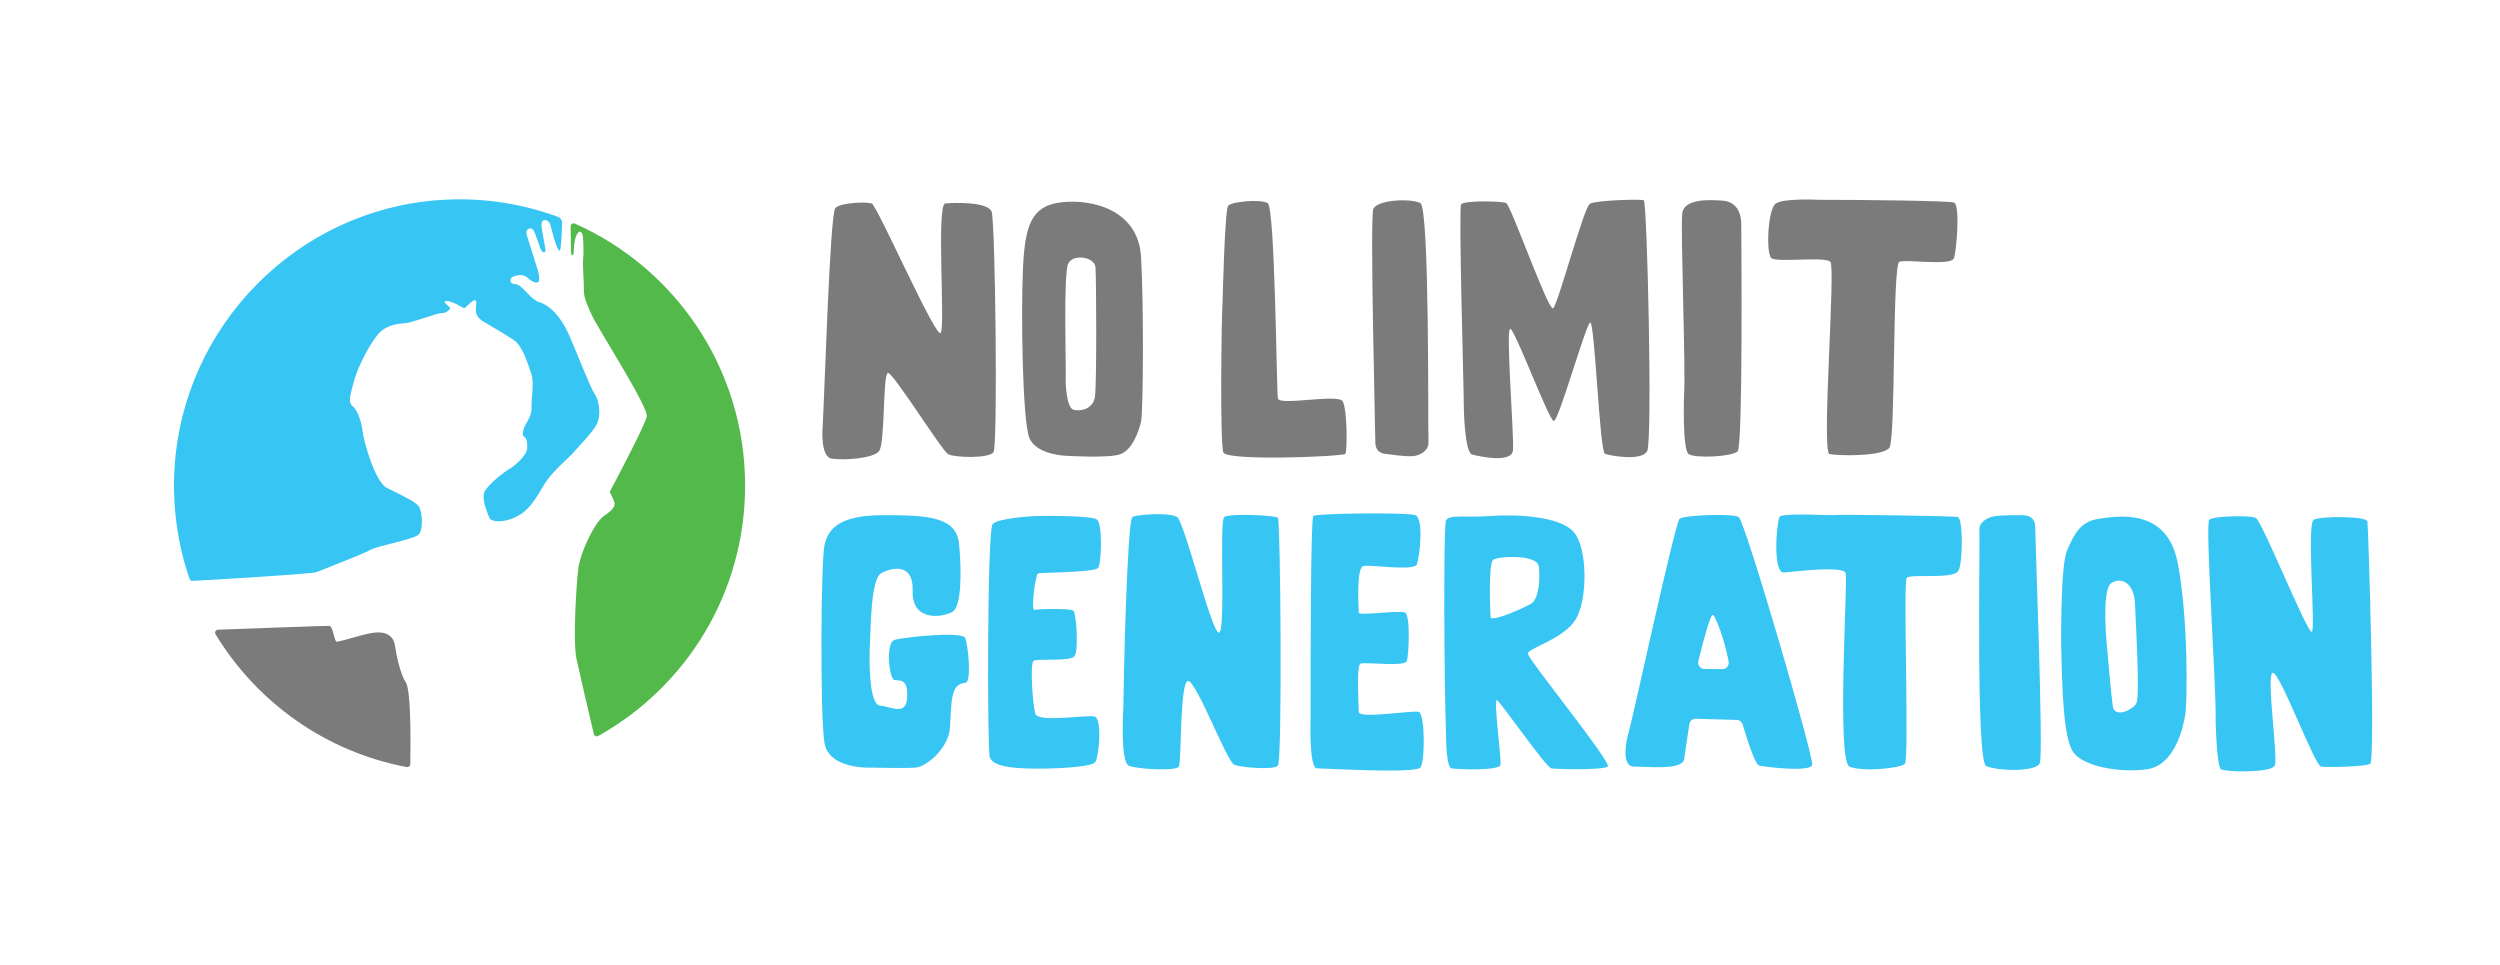
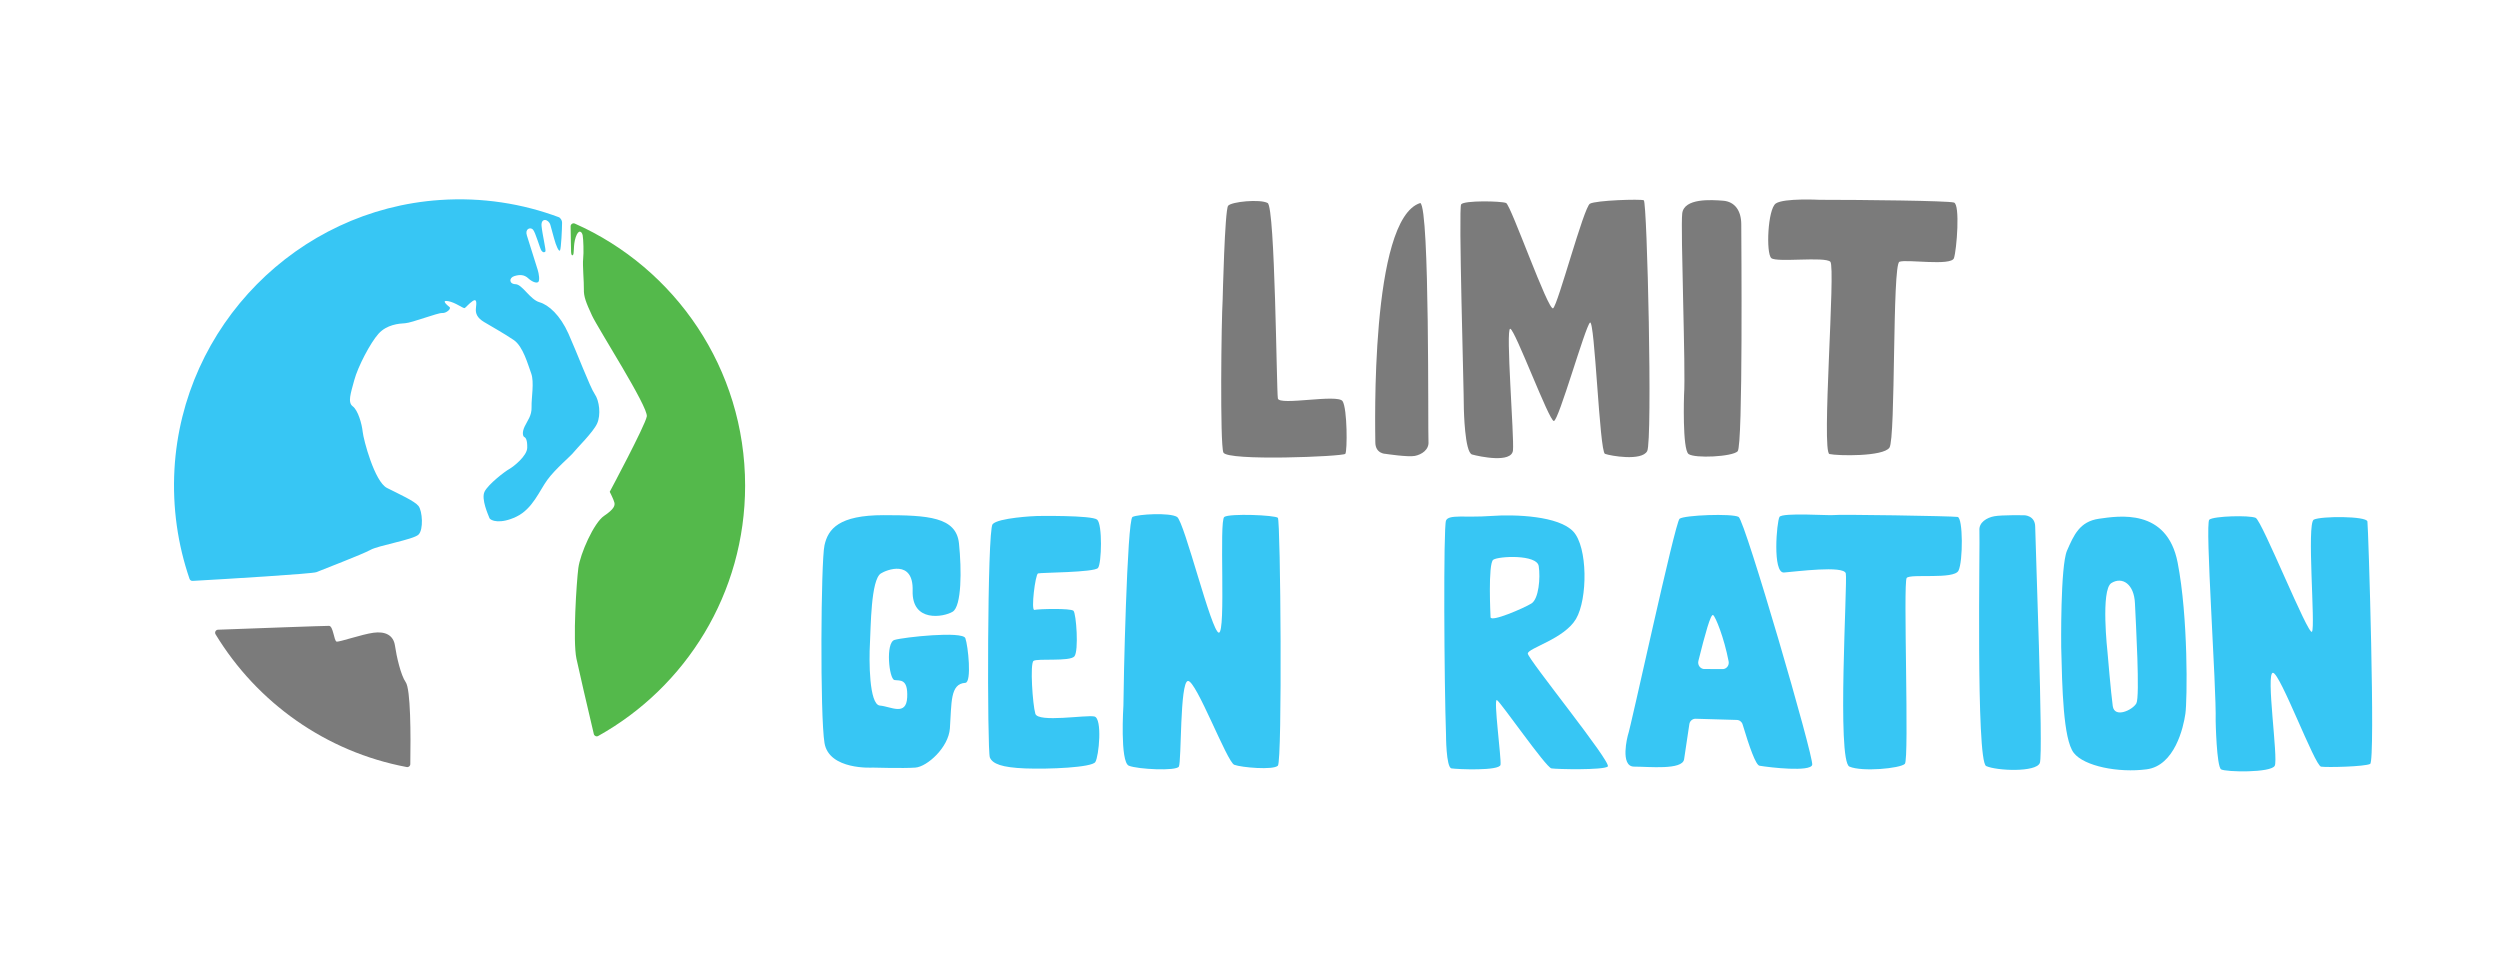
<svg xmlns="http://www.w3.org/2000/svg" width="303" height="117" viewBox="0 0 303 117" fill="none">
  <path d="M49.168 82.673C48.58 81.848 48.058 79.556 47.87 78.255C47.683 76.95 46.66 76.5 45.263 76.688C43.865 76.876 41.118 77.836 40.796 77.762C40.474 77.688 40.396 75.867 39.882 75.854C39.473 75.841 30.283 76.177 26.425 76.321C26.147 76.33 25.981 76.64 26.125 76.876C31.136 85.135 39.486 91.125 49.298 92.967C49.52 93.011 49.725 92.841 49.729 92.614C49.786 89.112 49.782 83.529 49.168 82.673Z" fill="#7B7B7B" />
  <path d="M68.123 26.993C68.123 27.709 68.01 30.123 67.875 30.346C67.74 30.569 67.387 29.774 67.152 28.888C66.917 28.006 66.799 27.582 66.704 27.259C66.495 26.535 65.537 26.351 65.637 27.395C65.737 28.438 66.203 30.355 66.103 30.481C66.003 30.608 65.807 30.634 65.62 30.372C65.432 30.106 64.906 28.154 64.592 27.823C64.279 27.491 63.591 27.731 63.861 28.547C64.131 29.368 65.019 32.241 65.167 32.699C65.315 33.157 65.454 34.039 65.219 34.192C64.988 34.349 64.475 34.148 64 33.712C63.526 33.275 62.977 33.262 62.324 33.467C61.671 33.677 61.68 34.423 62.489 34.445C63.299 34.467 64.248 36.305 65.376 36.628C66.503 36.951 67.888 38.195 68.893 40.431C69.899 42.666 71.523 46.966 72.08 47.761C72.642 48.555 72.851 50.284 72.367 51.34C71.884 52.397 69.851 54.383 69.516 54.829C69.181 55.274 67.322 56.811 66.347 58.147C65.371 59.482 64.562 61.665 62.594 62.617C60.626 63.564 59.442 63.11 59.32 62.783C59.198 62.455 58.284 60.482 58.732 59.583C59.181 58.688 61.166 57.156 61.723 56.846C62.28 56.535 63.874 55.252 63.9 54.279C63.926 53.305 63.708 53.039 63.547 52.969C63.386 52.899 63.238 52.441 63.582 51.703C63.926 50.965 64.462 50.397 64.427 49.324C64.392 48.249 64.771 46.316 64.383 45.263C63.991 44.211 63.408 41.989 62.267 41.212C61.122 40.431 59.468 39.509 58.671 39.029C57.875 38.553 57.6 38.025 57.683 37.344C57.766 36.663 57.783 36.148 57.287 36.488C56.791 36.833 56.49 37.244 56.325 37.335C56.16 37.427 55.21 36.654 54.309 36.497C53.408 36.34 54.231 37.012 54.483 37.217C54.736 37.418 54.074 37.986 53.591 37.938C53.108 37.89 49.899 39.13 49.12 39.173C48.341 39.217 46.882 39.335 45.881 40.444C44.88 41.553 43.369 44.46 42.938 46.071C42.503 47.682 42.115 48.773 42.751 49.245C43.386 49.716 43.857 51.353 43.957 52.331C44.057 53.309 45.402 58.378 46.9 59.138C48.397 59.897 50.252 60.727 50.722 61.325C51.192 61.923 51.353 64.197 50.718 64.8C50.082 65.402 45.824 66.118 44.901 66.646C43.978 67.17 38.907 69.104 38.349 69.344C37.888 69.545 27.322 70.183 23.339 70.405C23.178 70.414 23.03 70.314 22.973 70.161C21.554 66.026 20.884 61.539 21.145 56.863C22.129 39.492 36.029 25.4 53.343 24.238C58.445 23.893 63.321 24.675 67.766 26.338C67.77 26.334 68.123 26.578 68.123 26.993Z" fill="#37C6F4" />
  <path d="M90.308 58.858C90.308 44.674 81.823 32.481 69.668 27.098C69.42 26.989 69.146 27.181 69.159 27.447C69.189 28.12 69.163 28.927 69.189 29.368C69.233 30.15 69.137 31.023 69.398 30.936C69.659 30.844 69.424 29.765 69.781 28.74C70.134 27.709 70.535 28.072 70.622 28.53C70.704 28.988 70.765 30.634 70.678 31.376C70.591 32.119 70.787 34.184 70.765 35.061C70.739 35.938 71.022 36.668 71.754 38.248C72.485 39.828 78.597 49.35 78.392 50.472C78.188 51.59 73.9 59.605 73.9 59.605C73.9 59.605 74.392 60.57 74.466 60.919C74.544 61.268 74.444 61.696 73.212 62.526C71.98 63.355 70.317 67.118 70.095 68.843C69.873 70.567 69.411 77.653 69.864 79.827C70.138 81.136 71.183 85.611 71.971 88.964C72.028 89.2 72.293 89.318 72.502 89.2C83.125 83.275 90.308 71.912 90.308 58.858Z" fill="#54B94B" />
-   <path d="M100.804 55.586C102.236 55.808 105.758 55.586 106.529 54.704C107.299 53.822 106.969 45.204 107.63 45.204C108.292 45.204 114.13 54.59 114.901 55.035C115.671 55.481 119.855 55.586 120.408 54.813C120.956 54.04 120.63 26.872 120.186 25.654C119.746 24.441 115.671 24.55 114.57 24.659C113.468 24.768 114.57 39.459 114.021 40.341C113.473 41.222 106.311 24.877 105.649 24.659C104.988 24.436 101.906 24.55 101.244 25.209C100.582 25.873 99.92 48.291 99.703 51.713C99.703 51.718 99.372 55.363 100.804 55.586Z" fill="#7B7B7B" />
-   <path d="M138.296 51.109C138.553 50.031 138.64 36.947 138.296 31.145C137.952 25.347 132.262 24.103 128.644 24.518C125.027 24.932 124.247 27.251 123.991 32.385C123.734 37.519 123.903 51.022 124.765 53.091C125.627 55.16 129.245 55.243 129.245 55.243C129.245 55.243 134.23 55.553 135.71 55.077C137.26 54.588 138.039 52.187 138.296 51.109ZM132.702 48.127C132.467 49.577 130.973 49.9 130.107 49.66C129.241 49.419 129.162 46.355 129.162 46.355C129.241 44.744 128.849 33.136 129.476 31.926C130.103 30.717 132.689 31.149 132.776 32.411C132.872 33.699 132.937 46.673 132.702 48.127Z" fill="#7B7B7B" />
  <path d="M163.054 55.003C163.302 54.672 163.302 49.537 162.723 48.625C162.144 47.713 155.039 49.206 154.878 48.293C154.713 47.381 154.547 25.098 153.638 24.605C152.728 24.107 149.258 24.439 148.849 24.937C148.44 25.435 148.187 36.283 148.187 36.283C148.022 38.933 147.856 53.759 148.27 54.837C148.683 55.911 162.806 55.335 163.054 55.003Z" fill="#7B7B7B" />
-   <path d="M172.14 24.605C170.982 24.024 166.855 24.19 166.441 25.352C166.027 26.513 166.689 52.187 166.689 53.597C166.689 55.008 167.93 55.008 167.93 55.008C167.93 55.008 170.655 55.422 171.482 55.257C172.309 55.091 173.215 54.51 173.132 53.519C173.05 52.519 173.298 25.181 172.14 24.605Z" fill="#7B7B7B" />
+   <path d="M172.14 24.605C166.027 26.513 166.689 52.187 166.689 53.597C166.689 55.008 167.93 55.008 167.93 55.008C167.93 55.008 170.655 55.422 171.482 55.257C172.309 55.091 173.215 54.51 173.132 53.519C173.05 52.519 173.298 25.181 172.14 24.605Z" fill="#7B7B7B" />
  <path d="M178.417 55.086C179.327 55.335 183.206 56.165 183.372 54.589C183.537 53.017 182.462 39.763 183.041 39.846C183.62 39.929 187.747 51.026 188.326 51.026C188.905 51.026 192.126 39.597 192.705 39.099C193.284 38.602 193.863 54.755 194.521 55.004C195.182 55.252 198.983 55.916 199.64 54.672C200.298 53.428 199.64 24.439 199.227 24.273C198.813 24.108 193.445 24.273 192.701 24.688C191.957 25.103 188.818 36.947 188.239 37.362C187.66 37.777 183.119 24.854 182.54 24.605C181.961 24.357 177.42 24.273 177.09 24.771C176.759 25.269 177.42 47.054 177.42 49.621C177.429 49.616 177.512 54.838 178.417 55.086Z" fill="#7B7B7B" />
  <path d="M204.107 47.852C204.107 47.852 203.885 54.479 204.656 55.029C205.426 55.58 209.941 55.361 210.602 54.698C211.264 54.034 211.042 28.853 211.042 27.198C211.042 25.544 210.272 24.439 208.839 24.326C207.407 24.216 204.103 23.994 203.885 25.871C203.667 27.753 204.329 44.98 204.107 47.852Z" fill="#7B7B7B" />
  <path d="M221.839 31.726C222.5 32.389 220.737 54.807 221.73 55.029C222.722 55.252 228.23 55.361 229 54.257C229.771 53.152 229.331 32.057 230.21 31.726C231.09 31.394 236.488 32.276 236.819 31.285C237.15 30.289 237.589 24.767 236.819 24.548C236.048 24.326 225.696 24.217 220.52 24.217C220.52 24.217 216.223 23.994 215.234 24.657C214.242 25.321 214.024 30.73 214.686 31.285C215.339 31.839 221.177 31.062 221.839 31.726Z" fill="#7B7B7B" />
  <path d="M245.317 62.447C245.317 62.447 242.609 62.403 241.708 62.569C240.807 62.735 239.818 63.316 239.905 64.307C239.993 65.298 239.461 92.265 240.724 92.845C241.982 93.426 246.78 93.627 247.228 92.47C247.676 91.308 246.666 65.263 246.666 63.857C246.666 62.447 245.317 62.447 245.317 62.447Z" fill="#37C6F4" />
  <path d="M108.41 77.561C107.308 77.892 107.748 82.311 108.41 82.42C109.071 82.529 110.06 82.197 109.951 84.52C109.842 86.838 107.97 85.624 106.646 85.515C105.323 85.406 105.323 79.992 105.436 78.006C105.545 76.02 105.545 70.274 106.76 69.502C107.417 69.082 110.726 67.734 110.612 71.602C110.504 75.465 114.356 74.806 115.458 74.142C116.559 73.479 116.559 69.061 116.228 65.861C115.898 62.656 112.484 62.438 107.086 62.438C101.688 62.438 100.369 64.093 99.929 66.083C99.489 68.07 99.38 86.737 99.929 90.051C100.478 93.364 105.767 93.033 105.767 93.033C105.767 93.033 109.511 93.142 110.943 93.033C112.376 92.924 114.962 90.597 115.127 88.283C115.349 85.192 115.127 82.869 116.999 82.76C117.8 82.712 117.33 78.233 116.999 77.347C116.668 76.456 109.507 77.229 108.41 77.561Z" fill="#37C6F4" />
  <path d="M125.81 69.498C126.141 69.388 132.637 69.388 133.081 68.834C133.52 68.284 133.629 63.534 132.972 62.98C132.31 62.429 125.701 62.539 125.701 62.539C125.371 62.539 120.965 62.761 120.303 63.534C119.641 64.307 119.641 91.033 119.972 91.806C120.303 92.579 121.405 93.02 124.269 93.133C127.134 93.242 132.31 93.024 132.75 92.361C133.189 91.697 133.629 87.061 132.641 86.838C131.653 86.615 125.815 87.611 125.484 86.506C125.153 85.402 124.822 80.433 125.262 80.102C125.701 79.77 129.667 80.211 130.216 79.552C130.765 78.888 130.438 74.361 130.107 74.029C129.776 73.697 125.81 73.806 125.371 73.92C124.931 74.033 125.479 69.607 125.81 69.498Z" fill="#37C6F4" />
  <path d="M148.387 62.652C147.726 63.093 148.609 76.679 147.726 76.679C146.846 76.679 143.542 63.206 142.658 62.652C141.779 62.102 137.922 62.32 137.26 62.652C136.598 62.984 136.158 83.306 136.158 85.515C136.158 85.515 135.719 92.36 136.82 92.806C137.922 93.247 142.545 93.469 142.876 92.915C143.207 92.365 142.985 82.642 143.977 82.533C144.97 82.424 148.714 92.36 149.593 92.692C150.473 93.024 154.33 93.356 154.878 92.801C155.427 92.251 155.209 63.093 154.878 62.761C154.552 62.429 149.045 62.207 148.387 62.652Z" fill="#37C6F4" />
-   <path d="M171.953 86.283C171.182 86.061 164.682 87.165 164.682 86.283C164.682 85.401 164.351 80.652 164.904 80.429C165.453 80.206 170.303 80.87 170.52 80.097C170.742 79.325 170.96 74.575 170.298 74.243C169.636 73.911 164.682 74.684 164.682 74.243C164.682 73.802 164.351 68.829 165.231 68.611C166.11 68.388 171.4 69.275 171.73 68.388C172.061 67.507 172.61 62.757 171.508 62.425C170.407 62.093 159.506 62.202 159.175 62.534C158.844 62.866 158.844 80.316 158.844 87.052C158.844 87.052 158.622 93.124 159.615 93.124C160.607 93.124 171.617 93.788 172.17 93.015C172.723 92.247 172.723 86.506 171.953 86.283Z" fill="#37C6F4" />
  <path d="M191.008 75.02C192.44 72.588 192.44 66.293 190.677 64.416C188.914 62.539 183.737 62.316 180.655 62.539C177.573 62.761 175.588 62.316 175.257 63.089C174.926 63.862 175.035 82.857 175.257 89.043C175.257 89.043 175.257 93.02 175.918 93.129C176.58 93.238 181.756 93.461 181.865 92.688C181.974 91.915 180.986 84.625 181.426 84.847C181.865 85.07 187.372 93.02 188.034 93.129C188.696 93.238 194.312 93.352 194.86 92.906C195.409 92.465 185.17 79.875 185.17 79.211C185.17 78.552 189.575 77.448 191.008 75.02ZM180.655 74.798C180.655 74.798 180.324 68.28 180.986 67.839C181.648 67.398 186.271 67.175 186.493 68.611C186.715 70.048 186.493 72.588 185.614 73.139C184.73 73.693 180.655 75.461 180.655 74.798Z" fill="#37C6F4" />
  <path d="M210.72 62.652C209.949 62.211 204.111 62.429 203.563 62.875C203.014 63.316 197.616 88.388 197.285 89.16C197.285 89.16 196.293 92.915 198.056 92.915C199.849 92.915 203.894 93.356 204.111 92.033C204.181 91.627 204.425 89.929 204.751 87.754C204.808 87.379 205.139 87.1 205.518 87.113L210.507 87.257C210.829 87.266 211.112 87.484 211.203 87.794C212.039 90.575 212.801 92.731 213.254 92.806C214.577 93.028 219.422 93.578 219.64 92.697C219.862 91.806 211.491 63.093 210.72 62.652ZM208.848 81.093L206.645 81.084C206.127 81.136 205.713 80.63 205.844 80.106C206.654 76.862 207.342 74.339 207.633 74.548C207.929 74.758 208.952 77.264 209.51 80.158C209.601 80.617 209.292 81.049 208.848 81.093Z" fill="#37C6F4" />
  <path d="M237.263 62.652C236.601 62.543 222.614 62.32 222.174 62.429C221.852 62.508 216.005 62.098 215.674 62.652C215.343 63.202 214.795 69.498 216.223 69.388C217.655 69.279 223.493 68.507 223.711 69.498C223.933 70.493 222.609 92.247 224.15 92.911C225.691 93.574 230.319 93.133 230.868 92.579C231.416 92.029 230.646 70.602 231.09 70.048C231.529 69.498 236.815 70.27 237.367 69.166C237.925 68.061 237.925 62.761 237.263 62.652Z" fill="#37C6F4" />
  <path d="M254.403 62.87C252.052 63.202 251.346 64.857 250.524 66.734C249.701 68.611 249.818 78.443 249.818 78.443C249.936 83.302 250.053 89.597 251.346 91.256C252.605 92.867 256.753 93.688 260.166 93.242C263.575 92.802 264.633 88.161 264.868 86.506C265.103 84.852 265.221 74.797 263.928 68.175C262.635 61.548 256.753 62.539 254.403 62.87ZM258.93 85.24C258.486 86.052 256.279 87.091 256.066 85.576C255.852 84.061 255.43 79.05 255.43 79.05C255.43 79.05 254.581 71.475 255.904 70.663C257.228 69.851 258.656 70.79 258.756 73.121C258.86 75.452 259.374 84.428 258.93 85.24Z" fill="#37C6F4" />
  <path d="M286.931 63.202C286.823 62.538 281.315 62.538 280.432 62.979C279.552 63.42 280.654 76.011 280.21 76.565C279.77 77.115 274.154 63.093 273.384 62.761C272.613 62.429 268.316 62.538 267.768 62.984C267.219 63.425 268.647 83.306 268.538 87.392C268.538 87.392 268.647 92.915 269.2 93.247C269.748 93.578 275.255 93.688 275.7 92.806C276.139 91.924 274.598 81.542 275.478 81.542C276.357 81.542 280.545 92.806 281.315 92.919C282.086 93.028 286.601 92.919 287.262 92.587C287.924 92.247 287.04 63.866 286.931 63.202Z" fill="#37C6F4" />
</svg>